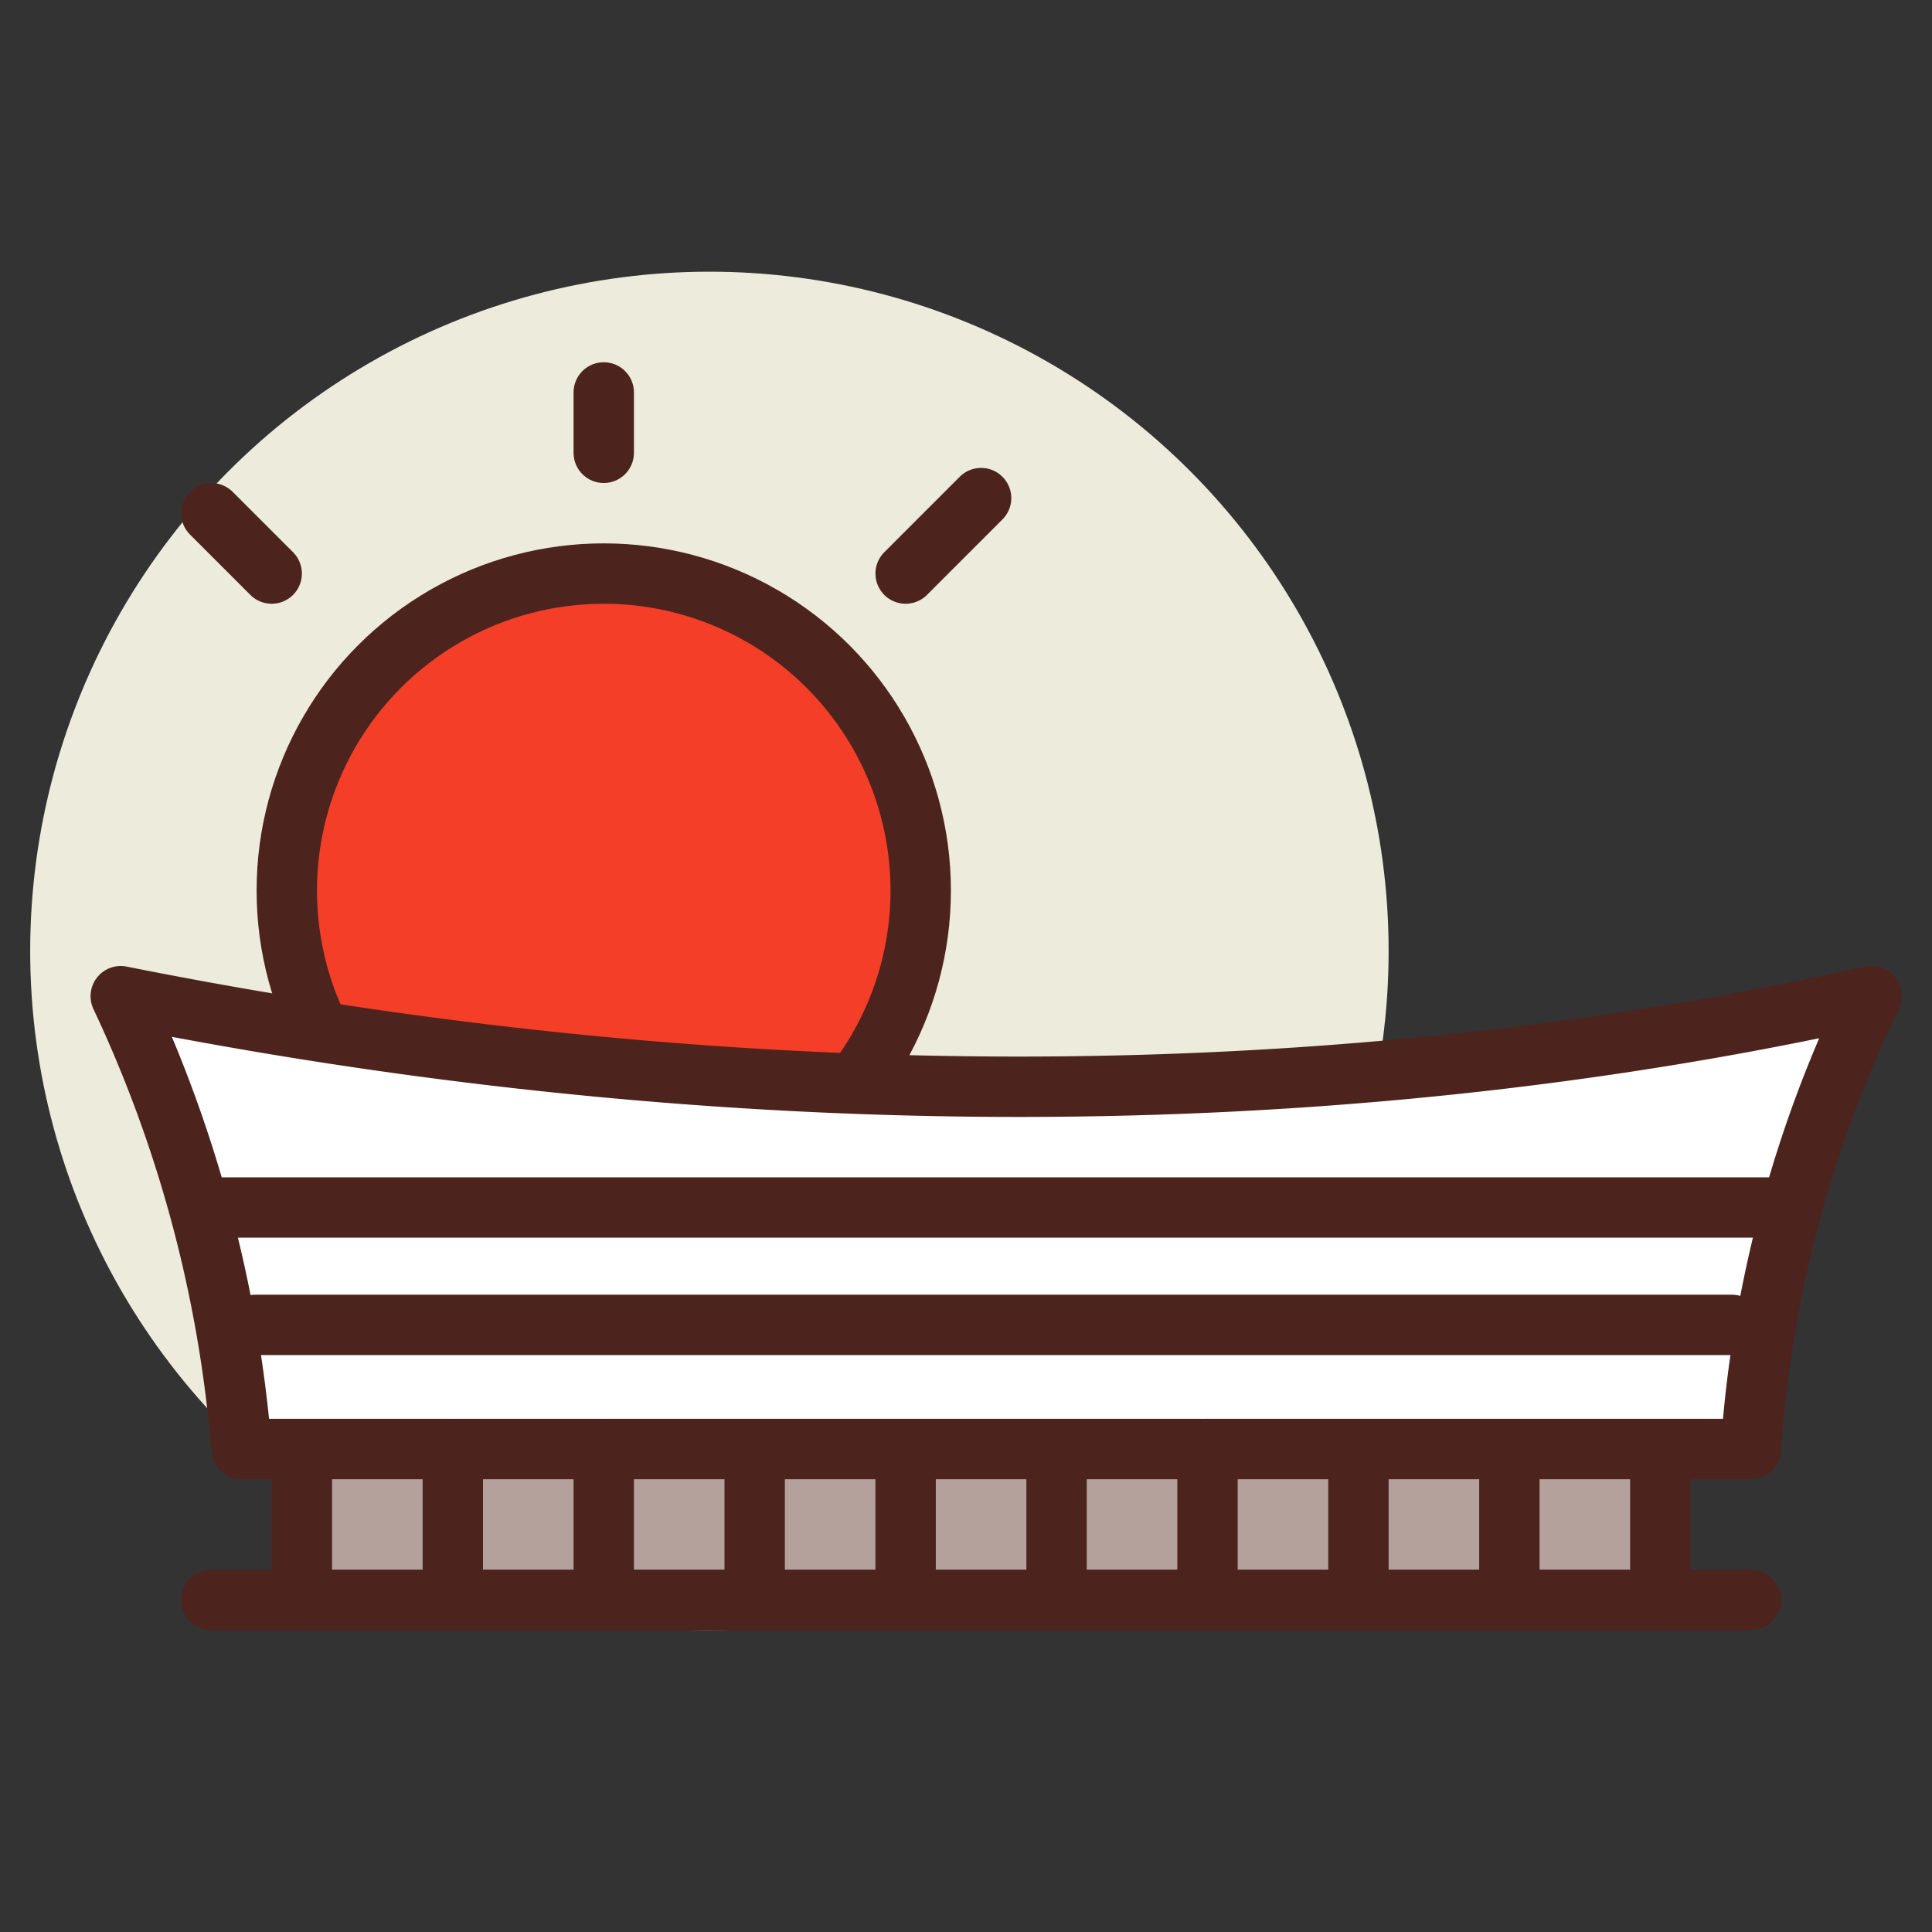
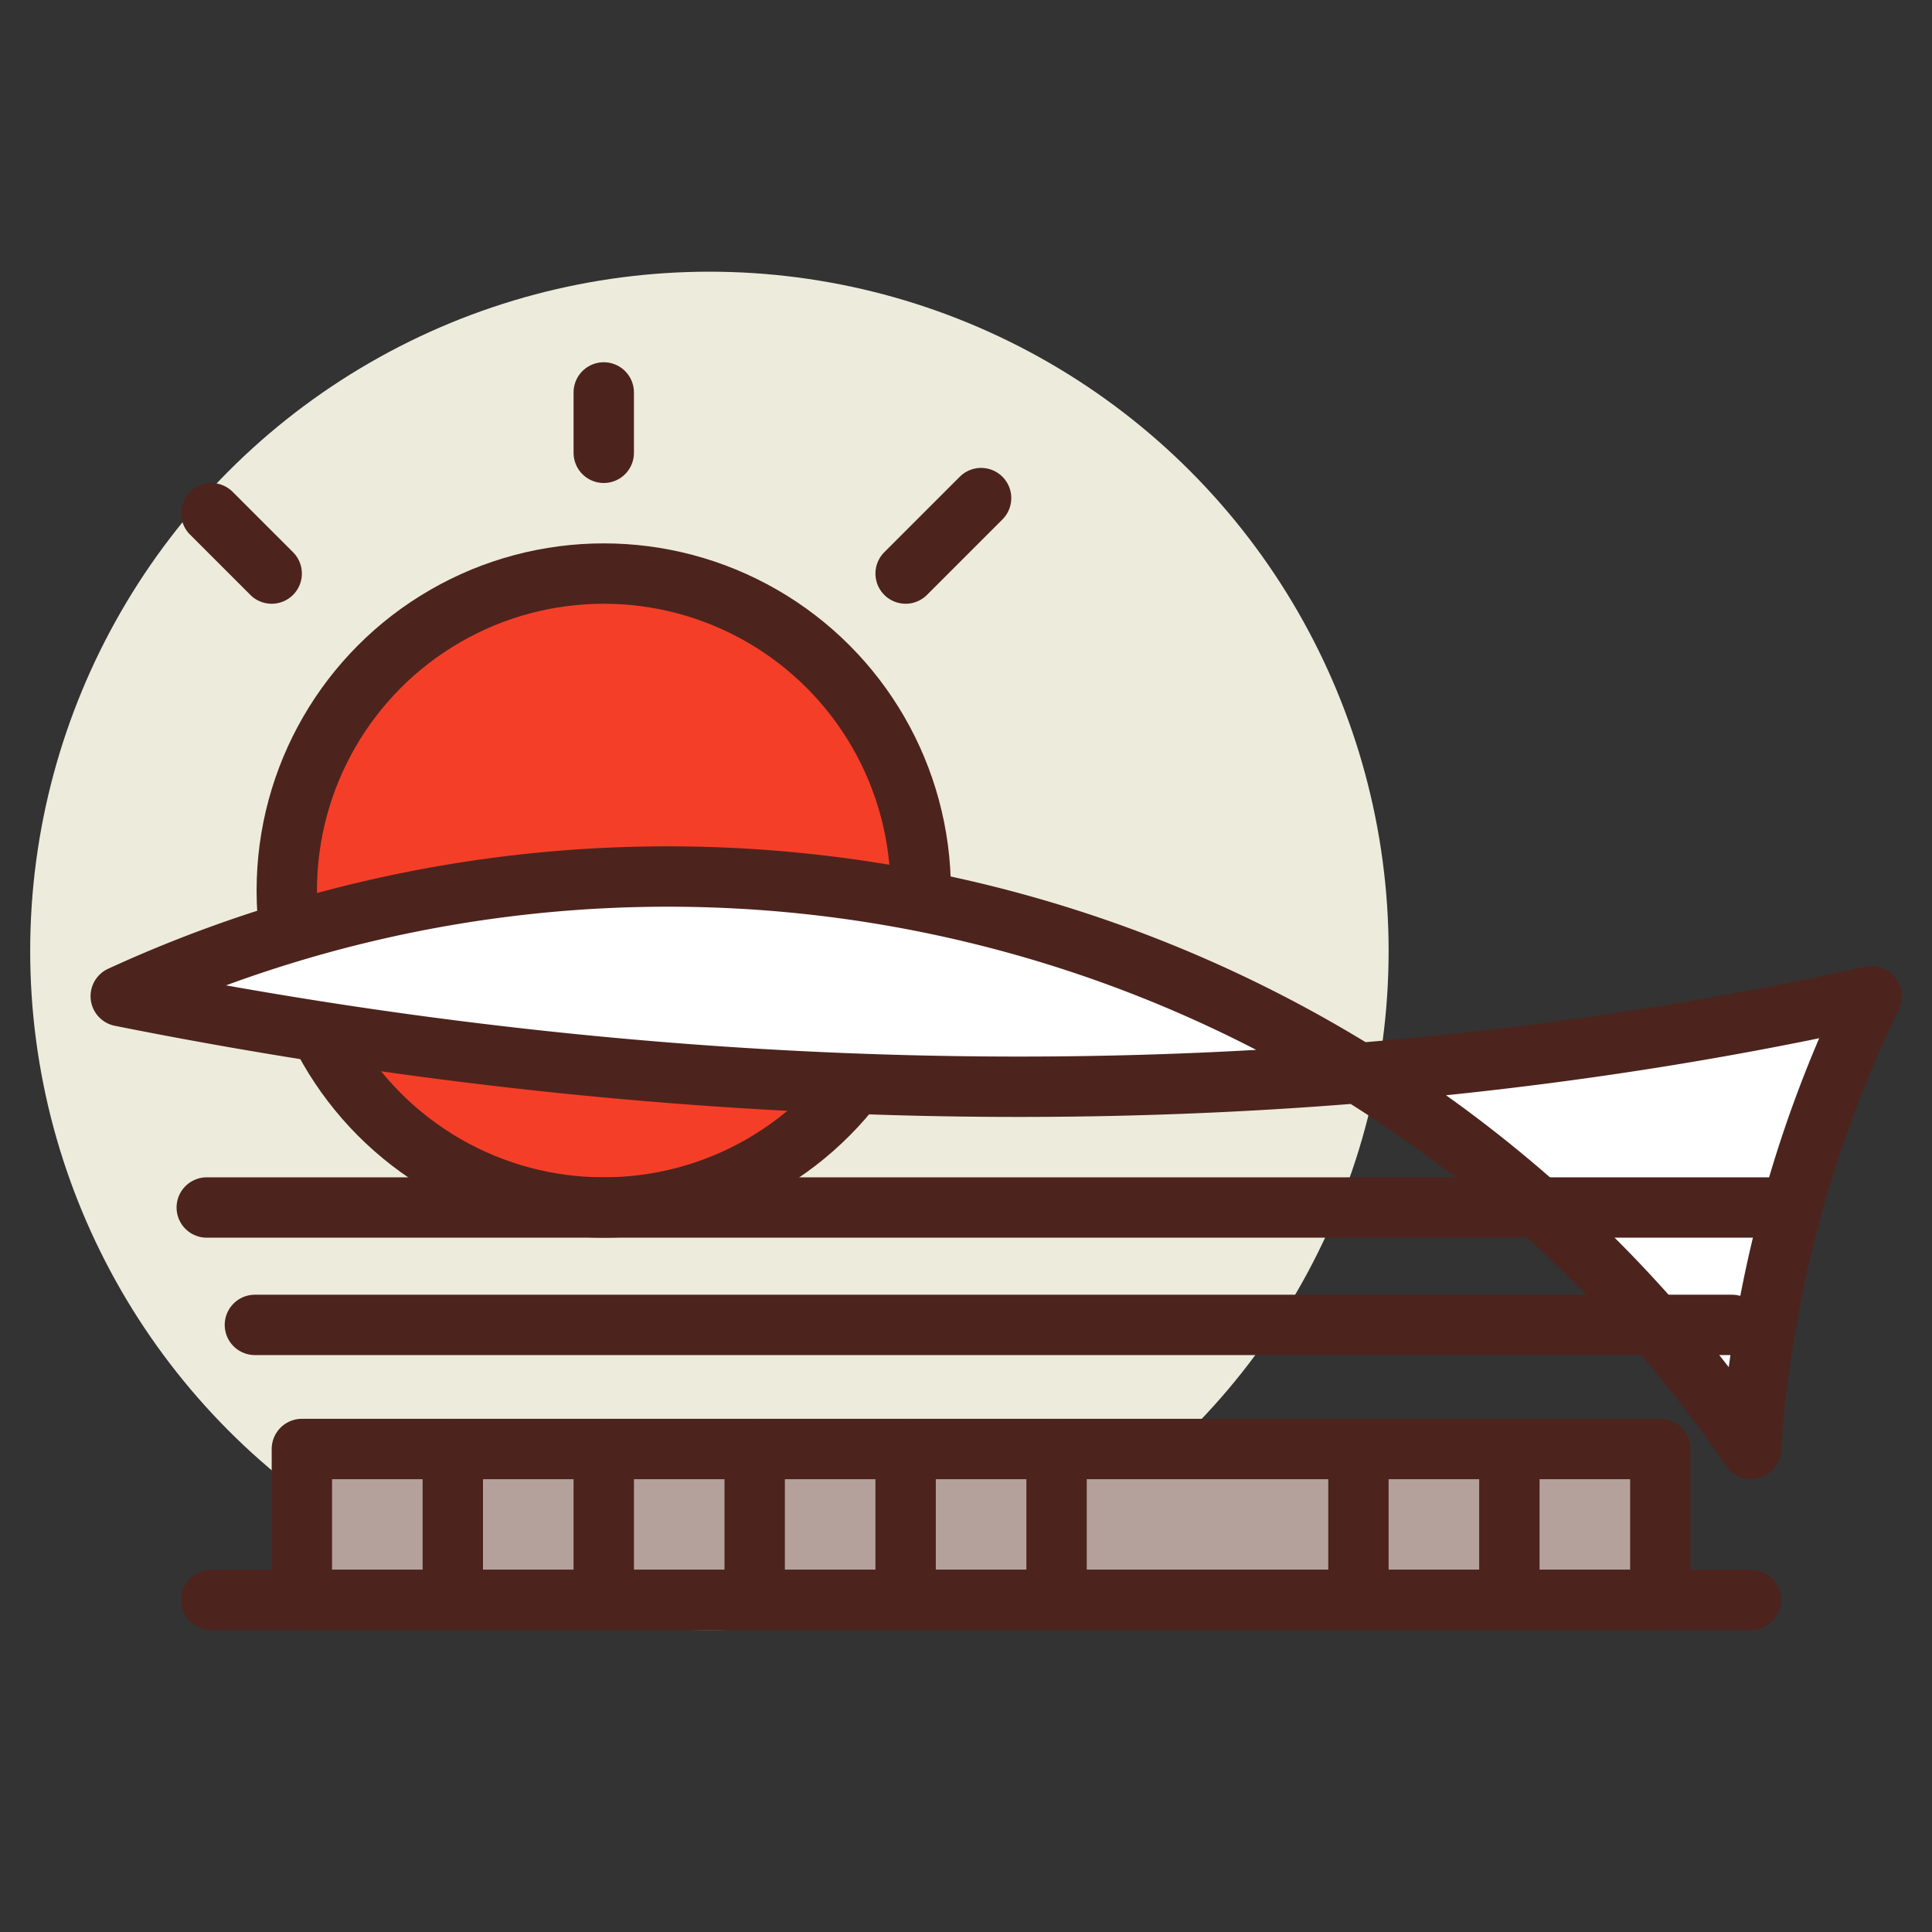
<svg xmlns="http://www.w3.org/2000/svg" width="800px" height="800px" viewBox="0 0 64 64">
  <rect x="0" y="0" width="64" height="64" fill="#333333" stroke="none" />
  <title>capetown</title>
  <g id="capetown">
    <circle cx="23.5" cy="31.5" r="22.5" style="fill:#edebdc" />
    <rect x="10" y="48" width="45" height="5" style="fill:#b5a19c;stroke:#4c241d;stroke-linecap:round;stroke-linejoin:round;stroke-width:2px" />
    <circle cx="20" cy="29.5" r="10.5" style="fill:#f53e28;stroke:#4c241d;stroke-linecap:round;stroke-linejoin:round;stroke-width:2px" />
-     <path d="M58,48H8A43.416,43.416,0,0,0,4,33c20,4,40,4,58,0A40.573,40.573,0,0,0,58,48Z" style="fill:#ffffff;stroke:#4c241d;stroke-linecap:round;stroke-linejoin:round;stroke-width:2px" />
+     <path d="M58,48A43.416,43.416,0,0,0,4,33c20,4,40,4,58,0A40.573,40.573,0,0,0,58,48Z" style="fill:#ffffff;stroke:#4c241d;stroke-linecap:round;stroke-linejoin:round;stroke-width:2px" />
    <line x1="6.849" y1="40" x2="59.151" y2="40" style="fill:none;stroke:#4c241d;stroke-linecap:round;stroke-linejoin:round;stroke-width:2px" />
    <line x1="8.444" y1="43.889" x2="57.373" y2="43.889" style="fill:none;stroke:#4c241d;stroke-linecap:round;stroke-linejoin:round;stroke-width:2px" />
    <line x1="15" y1="48" x2="15" y2="52" style="fill:none;stroke:#4c241d;stroke-linecap:round;stroke-linejoin:round;stroke-width:2px" />
    <line x1="20" y1="48" x2="20" y2="52" style="fill:none;stroke:#4c241d;stroke-linecap:round;stroke-linejoin:round;stroke-width:2px" />
    <line x1="25" y1="48" x2="25" y2="52" style="fill:none;stroke:#4c241d;stroke-linecap:round;stroke-linejoin:round;stroke-width:2px" />
    <line x1="30" y1="48" x2="30" y2="52" style="fill:none;stroke:#4c241d;stroke-linecap:round;stroke-linejoin:round;stroke-width:2px" />
    <line x1="35" y1="48" x2="35" y2="52" style="fill:none;stroke:#4c241d;stroke-linecap:round;stroke-linejoin:round;stroke-width:2px" />
-     <line x1="40" y1="48" x2="40" y2="52" style="fill:none;stroke:#4c241d;stroke-linecap:round;stroke-linejoin:round;stroke-width:2px" />
    <line x1="45" y1="48" x2="45" y2="52" style="fill:none;stroke:#4c241d;stroke-linecap:round;stroke-linejoin:round;stroke-width:2px" />
    <line x1="50" y1="48" x2="50" y2="52" style="fill:none;stroke:#4c241d;stroke-linecap:round;stroke-linejoin:round;stroke-width:2px" />
    <line x1="7" y1="53" x2="58" y2="53" style="fill:none;stroke:#4c241d;stroke-linecap:round;stroke-linejoin:round;stroke-width:2px" />
    <line x1="20" y1="13" x2="20" y2="15" style="fill:none;stroke:#4c241d;stroke-linecap:round;stroke-linejoin:round;stroke-width:2px" />
    <line x1="9" y1="19" x2="7" y2="17" style="fill:none;stroke:#4c241d;stroke-linecap:round;stroke-linejoin:round;stroke-width:2px" />
    <line x1="30" y1="19" x2="32.5" y2="16.5" style="fill:none;stroke:#4c241d;stroke-linecap:round;stroke-linejoin:round;stroke-width:2px" />
  </g>
</svg>